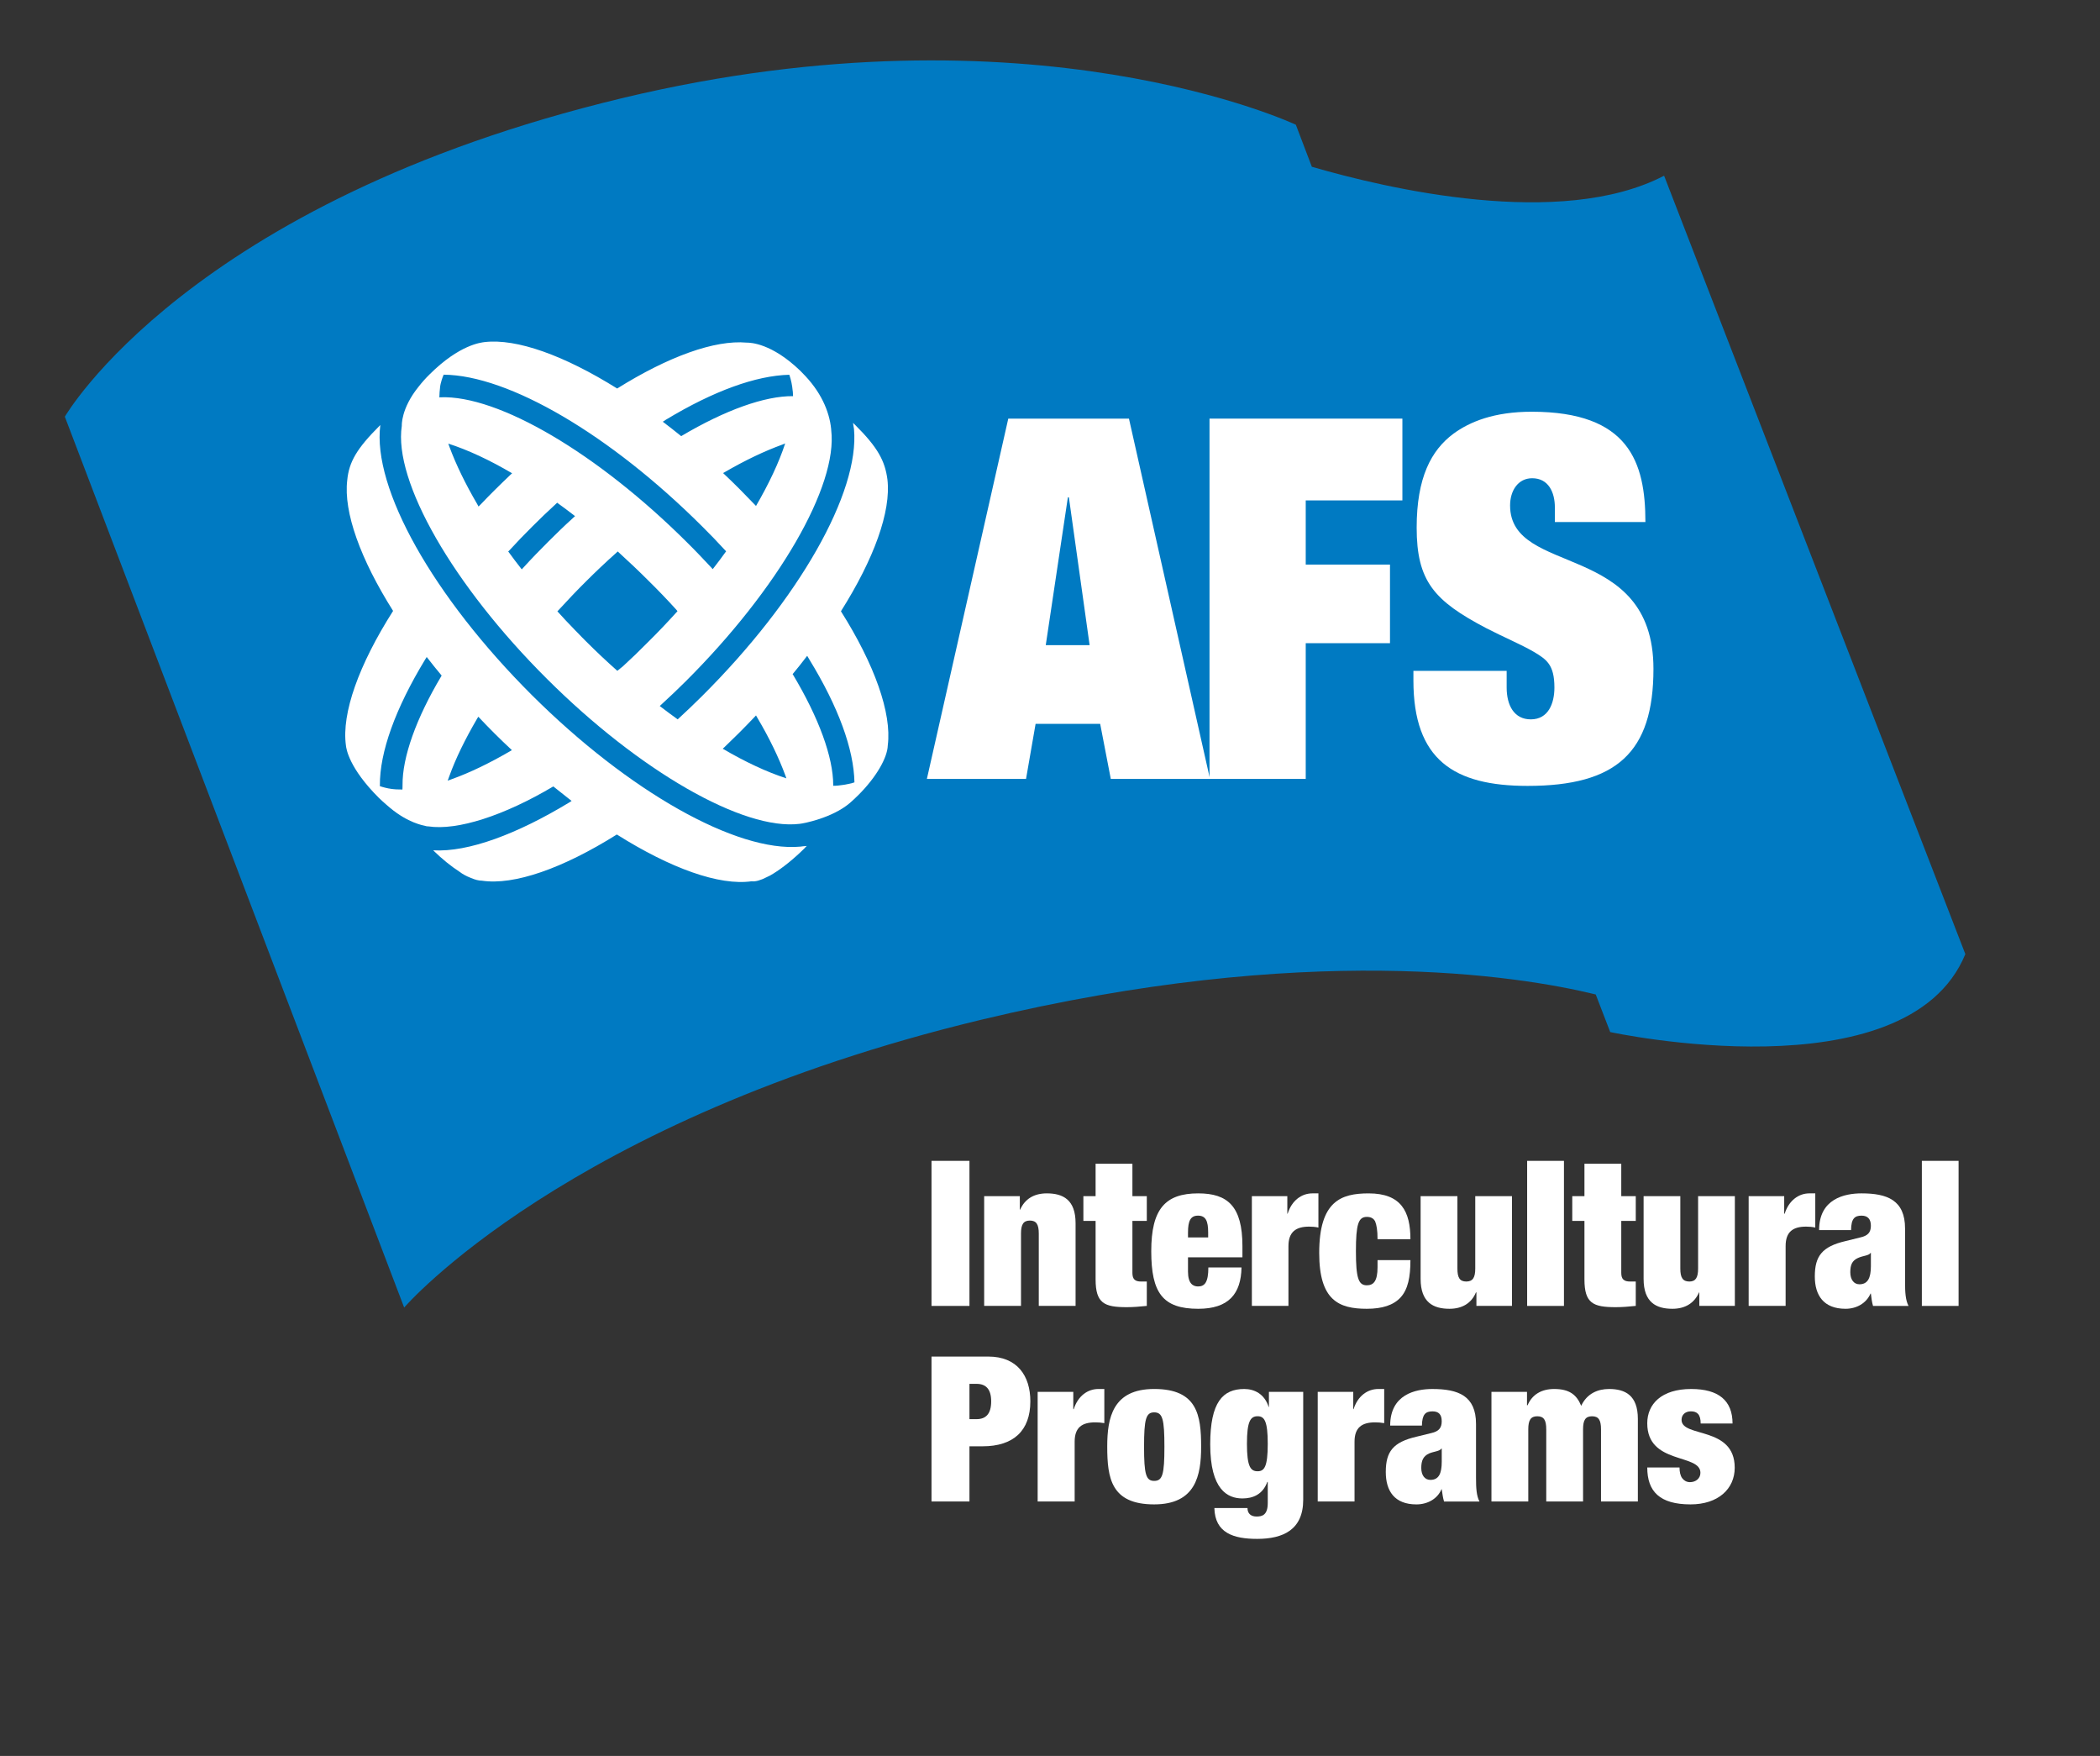
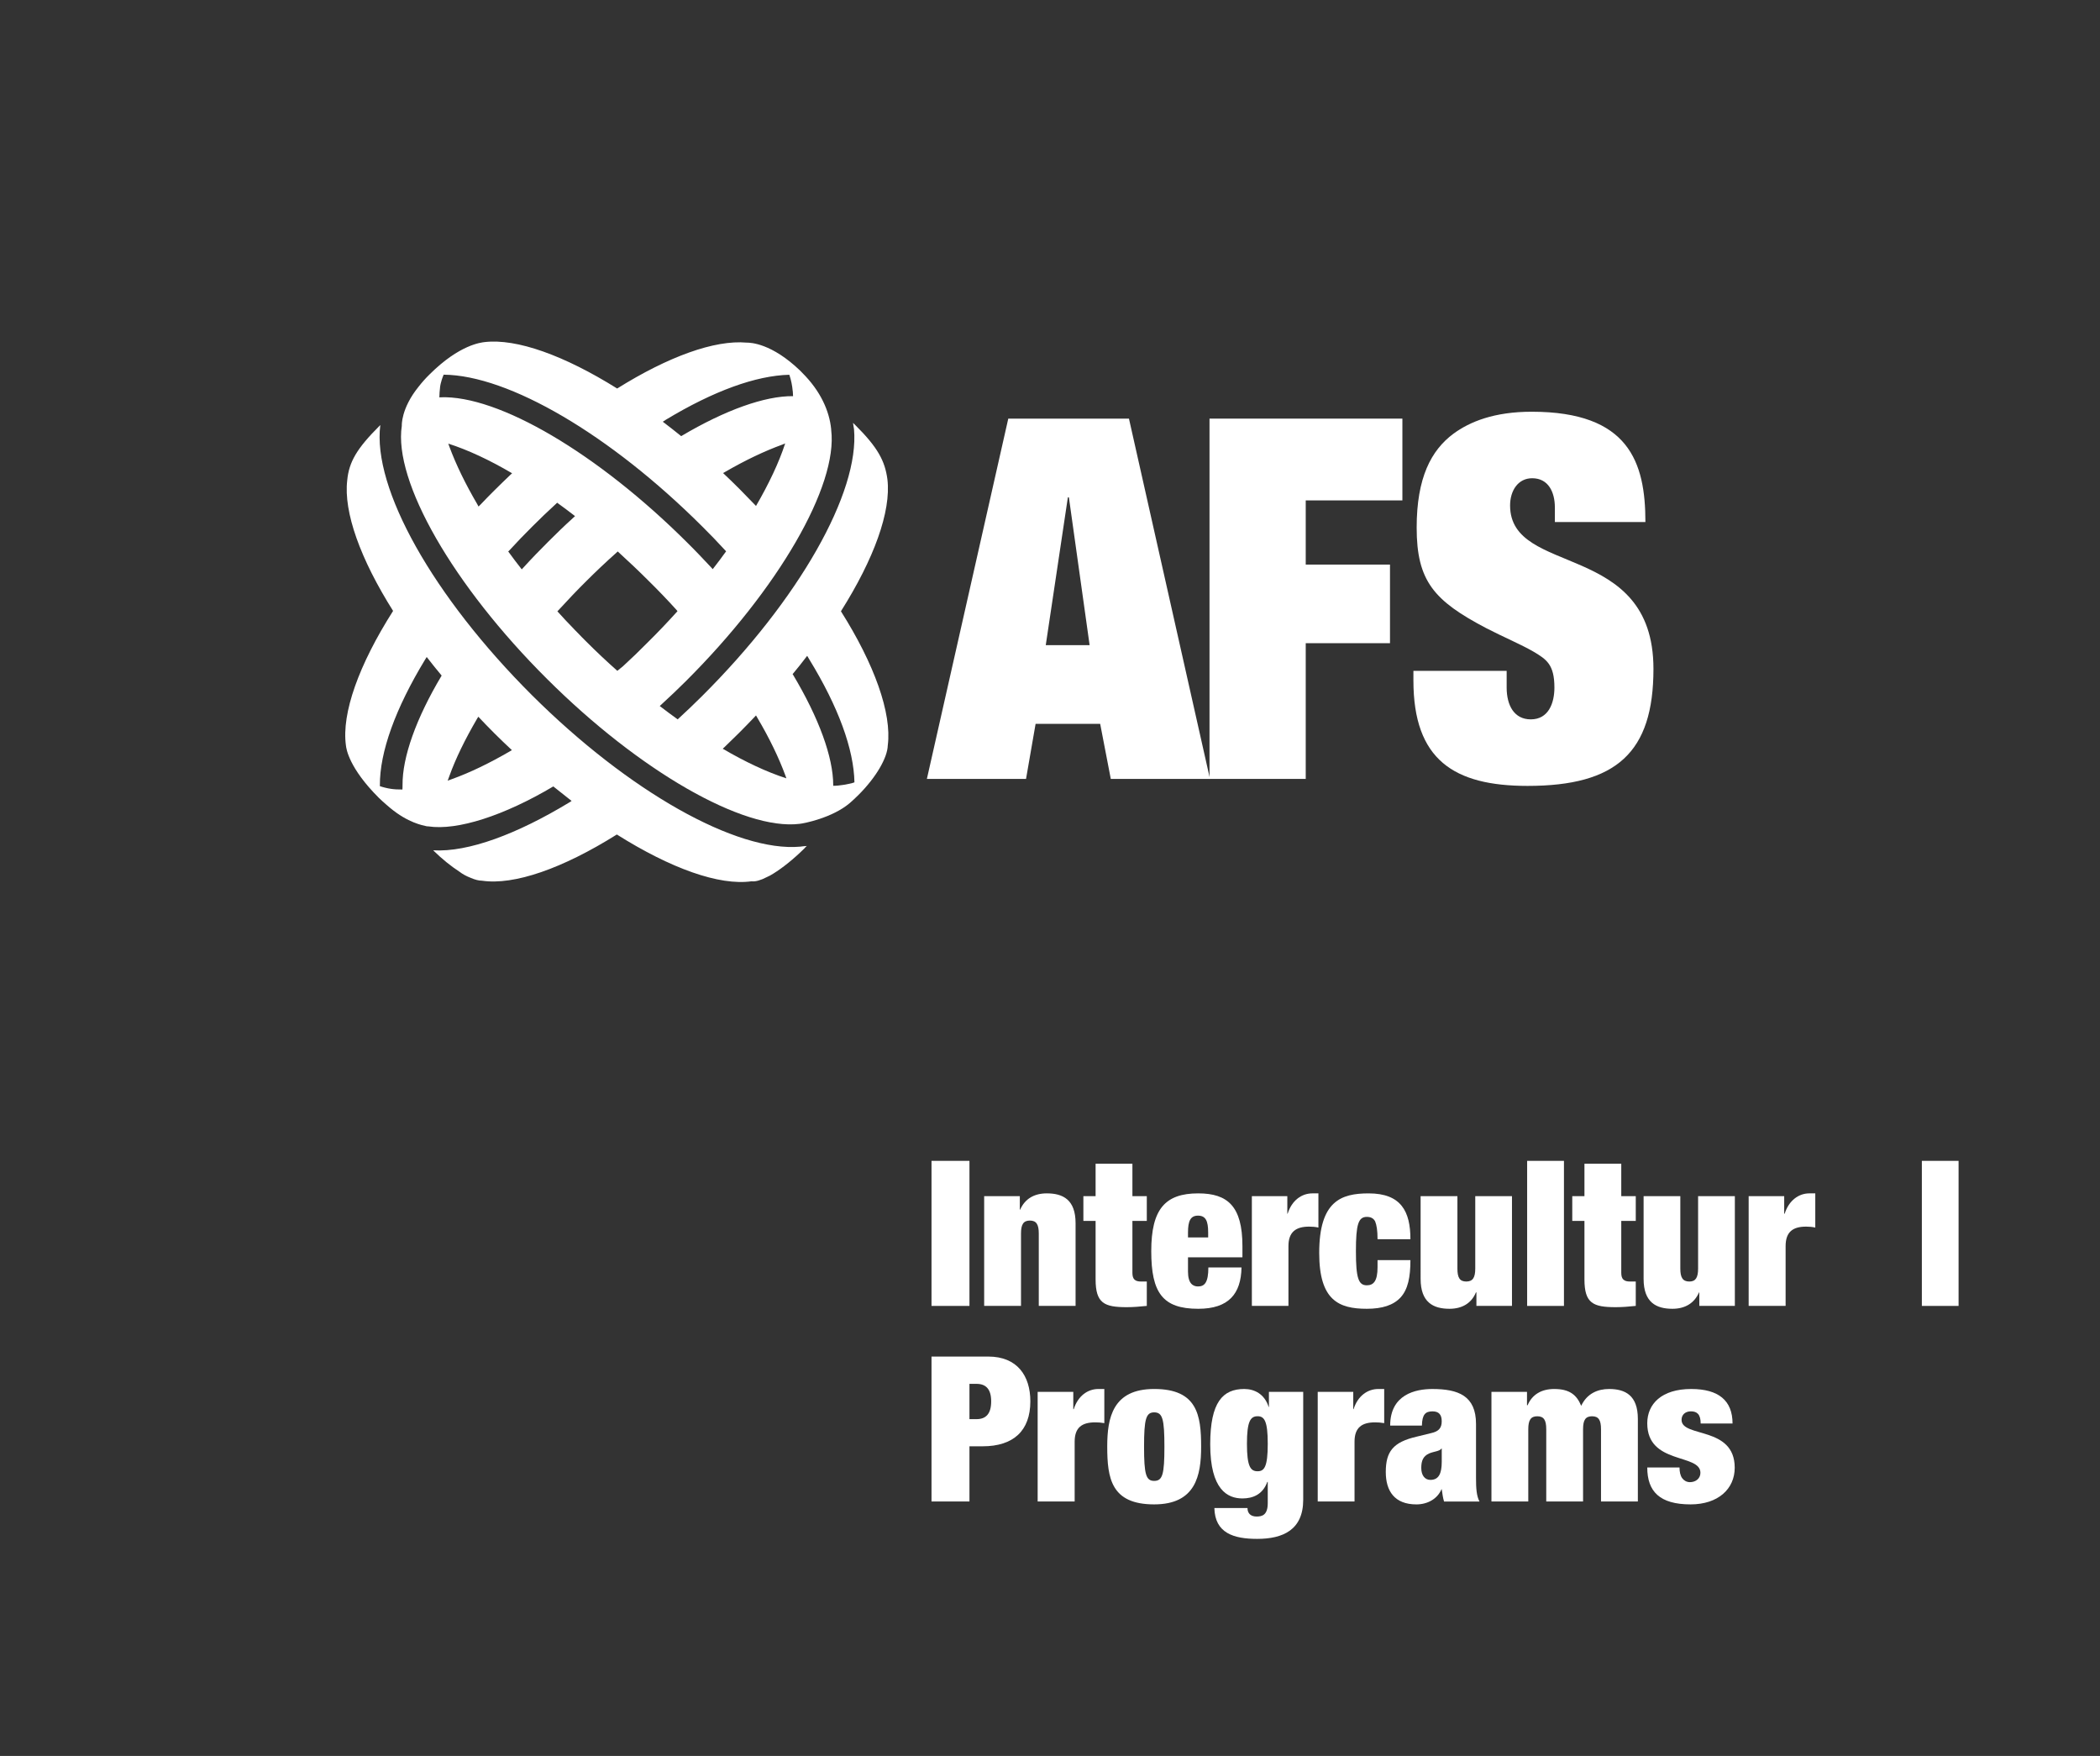
<svg xmlns="http://www.w3.org/2000/svg" version="1.1" id="Layer_1" x="0px" y="0px" width="189px" height="158px" viewBox="0 0 189 158" enable-background="new 0 0 189 158" xml:space="preserve">
  <rect x="0" y="0" width="189" height="158" fill="#333333" stroke="none" />
-   <path fill="#007AC2" d="M149.769,15.81c-9.302,4.847-24.981,1.151-31.703-0.804l-1.44-3.782c0,0-23.775-11.243-60.624-2.395  C16.943,18.198,5.836,37.494,5.836,37.494l30.539,80.157c0,0,14.556-16.91,51.955-25.9c29.278-7.012,48.262-3.98,55.286-2.27  l1.304,3.383c0,0,26.7,5.783,31.961-7.014L149.769,15.81z" />
  <path fill="#FFFFFF" d="M99.016,65.134h-5.813l-0.86,4.954h-8.924l7.326-32.42h10.861l7.293,32.42h-8.928L99.016,65.134z   M96.2,44.752h-0.092l-1.99,13.301h3.948L96.2,44.752z" />
  <polygon fill="#FFFFFF" points="108.856,37.667 126.215,37.667 126.215,45.026 117.516,45.026 117.516,50.801 125.099,50.801   125.099,57.874 117.516,57.874 117.516,70.086 108.856,70.086 " />
  <path fill="#FFFFFF" d="M139.938,45.66c0-1.362-0.571-2.628-2.042-2.628c-1.283,0-1.988,1.131-1.988,2.449  c0,6.439,12.903,3.133,12.903,14.706c0,7.527-3.334,10.528-11.33,10.528c-6.637,0-10.274-2.356-10.274-9.485v-0.868h8.392v1.503  c0,1.587,0.662,2.863,2.174,2.863c1.595,0,2.124-1.465,2.124-2.863c0-2.09-0.734-2.538-1.854-3.213  c-1.182-0.686-2.733-1.329-4.299-2.139c-4.682-2.459-6.244-4.225-6.244-9.039c0-4.497,1.305-6.955,3.304-8.446  c1.479-1.086,3.675-1.981,7.051-1.981c8.751,0,10.232,4.538,10.232,9.923h-8.148V45.66z" />
  <path fill="#FFFFFF" d="M72.022,76.181c-5.733,0.515-15.432-4.955-24.148-13.631c-8.89-8.867-14.375-18.611-13.646-24.301  c-0.012,0.012-0.04,0.035-0.061,0.057c-2.035,2.03-2.759,3.245-2.916,4.91c-0.34,2.86,1.183,7.085,4.127,11.754  c-3.074,4.831-4.649,9.204-4.244,12.109c0.033,0.316,0.289,2.042,2.956,4.705c0.392,0.387,1.032,0.92,1.032,0.92  c1.605,1.332,2.914,1.559,3.27,1.641c0.038,0,0.105,0.013,0.105,0.013h0.025h0.032c2.61,0.392,6.804-0.961,11.243-3.595  c0.551,0.441,1.101,0.881,1.646,1.305c-0.071,0.041-0.231,0.15-0.231,0.15c-4.659,2.82-9.06,4.479-12.224,4.293h-0.004  c0.807,0.793,1.627,1.445,2.356,1.918c0.294,0.229,0.638,0.412,1.015,0.557c0.403,0.176,0.738,0.258,1.015,0.258  c2.896,0.434,7.28-1.104,12.145-4.156c4.851,3.053,9.216,4.623,12.131,4.209c0.331,0.049,0.803-0.084,1.357-0.371  c0.201-0.084,0.404-0.196,0.595-0.319c0.849-0.526,1.818-1.302,2.781-2.249c0.079-0.092,0.157-0.175,0.232-0.238  C72.36,76.139,72.15,76.16,72.022,76.181 M36.229,70.648l-0.004,0.232l-0.006,0.16c-0.383,0.004-0.74-0.016-1.072-0.066h-0.024  l-0.021-0.014c0,0-0.063-0.004-0.11-0.012c-0.134-0.029-0.419-0.08-0.803-0.209v-0.063c-0.021-3.003,1.392-6.917,4.074-11.335  l0.141-0.224c0.43,0.551,0.875,1.116,1.344,1.671C37.445,64.641,36.203,68.148,36.229,70.648 M45.883,67.607  c-1.835,1.066-3.579,1.909-5.191,2.49l-0.401,0.148l0.149-0.408c0.574-1.602,1.43-3.339,2.499-5.17l0.109-0.176  c0.457,0.479,0.933,0.979,1.426,1.47c0.528,0.524,1.055,1.035,1.597,1.536L45.883,67.607z" />
  <path fill="#FFFFFF" d="M75.684,55.001c2.98-4.718,4.523-8.98,4.185-11.857c-0.219-1.674-0.87-2.889-2.912-4.917  c-0.067-0.059-0.128-0.115-0.185-0.176c0.021,0.176,0.057,0.351,0.072,0.464l0.016,0.087c0.523,5.711-4.973,15.372-13.681,24.038  c-0.685,0.681-1.403,1.368-2.149,2.053l-0.038,0.035c-0.533-0.388-1.075-0.78-1.614-1.2c0.046-0.052,0.155-0.145,0.155-0.145  c0.755-0.69,1.491-1.392,2.176-2.073c8.325-8.289,13.717-17.589,13.099-22.625c-0.004-0.03-0.004-0.059-0.004-0.09  c-0.167-1.618-0.942-3.397-2.596-5.045l-0.185-0.191c-2.575-2.477-4.468-2.53-4.82-2.53c-2.885-0.259-7.046,1.25-11.658,4.129  c-4.76-2.975-9.046-4.518-11.937-4.177c-0.3,0.043-2.237,0.212-4.94,2.901c-0.388,0.378-0.709,0.749-0.988,1.105  c-1.606,1.98-1.517,3.518-1.517,3.518v0.009c-0.764,4.999,4.625,14.372,13.071,22.776c8.316,8.289,17.663,13.658,22.726,13.039  c0.359-0.031,2.942-0.526,4.523-1.873c0.251-0.225,0.507-0.448,0.763-0.711c1.623-1.614,2.623-3.372,2.655-4.477  C80.273,64.173,78.698,59.77,75.684,55.001 M68.042,45.525c-0.491-0.509-0.99-1.025-1.477-1.516  c-0.494-0.493-0.989-0.977-1.486-1.442l0.151-0.087c1.832-1.063,3.566-1.888,5.176-2.474l0.26-0.104  C70.103,41.625,69.201,43.525,68.042,45.525 M59.667,37.938l0.268-0.175c4.299-2.594,8.111-3.97,11.105-4.042  c0.166,0.489,0.258,0.969,0.3,1.433c0,0.037,0.006,0.06,0.014,0.091c0.011,0.125,0.021,0.263,0.021,0.401  c-2.526-0.029-6.101,1.245-10.055,3.59l-0.017,0.004c-0.554-0.446-1.103-0.88-1.657-1.298L59.667,37.938z M39.622,35.748  c0,0-0.033,0.008-0.08,0.014c0.009-0.314,0.025-0.62,0.063-0.895v-0.006v-0.016c0,0,0.032-0.431,0.323-1.132  c5.854,0.049,14.971,5.383,23.266,13.652c0.704,0.697,1.408,1.423,2.102,2.184l0.057,0.054c-0.389,0.542-0.786,1.073-1.207,1.609  c-0.051-0.046-0.164-0.181-0.164-0.181c-0.704-0.748-1.409-1.499-2.134-2.211C53.788,40.788,44.852,35.535,39.622,35.748   M43.266,45.382l-0.197,0.196l-0.13-0.238c-1.061-1.815-1.899-3.542-2.491-5.139l-0.102-0.284c1.763,0.566,3.702,1.468,5.743,2.668  l-0.166,0.152c-0.518,0.495-0.992,0.954-1.445,1.405C44.11,44.517,43.707,44.907,43.266,45.382 M47.124,51.051l-0.166,0.18  c-0.423-0.538-0.832-1.077-1.219-1.612l0.06-0.049c0.694-0.756,1.398-1.493,2.107-2.192c0.674-0.681,1.399-1.368,2.133-2.042  l0.105-0.101c0.541,0.393,1.073,0.786,1.612,1.207l-0.027,0.021l-0.191,0.175c-0.753,0.681-1.474,1.383-2.176,2.084  C48.6,49.48,47.839,50.267,47.124,51.051 M56.072,59.945c0,0-0.264,0.222-0.511,0.417c-0.952-0.843-1.896-1.73-2.827-2.663  c-0.238-0.229-0.47-0.476-0.704-0.718c-0.176-0.184-0.365-0.359-0.528-0.545c-0.401-0.407-0.81-0.845-1.208-1.29l-0.13-0.14  l0.13-0.134c0.828-0.901,1.652-1.774,2.474-2.584c0.842-0.839,1.74-1.695,2.694-2.543l0.134-0.125l0.135,0.125  c0.912,0.831,1.793,1.668,2.61,2.485c0.839,0.824,1.699,1.716,2.537,2.642l0.096,0.122c-0.867,0.961-1.774,1.92-2.728,2.857  C57.56,58.55,56.83,59.25,56.072,59.945 M65.046,67.37l0.147-0.134c0.474-0.469,0.91-0.883,1.305-1.273  c0.435-0.434,0.874-0.887,1.354-1.388l0.189-0.2l0.133,0.231c1.083,1.831,1.921,3.574,2.512,5.177l0.088,0.252  C69.019,69.469,67.082,68.562,65.046,67.37 M76.437,70.523c-0.34,0.079-0.667,0.125-1.011,0.161  c-0.146,0.021-0.293,0.015-0.436,0.021v-0.051c0-2.519-1.289-6.049-3.625-9.955l-0.032-0.037c0.458-0.557,0.898-1.094,1.311-1.649  l0.028,0.041l0.165,0.279c2.619,4.273,4.007,8.087,4.063,11.063C76.733,70.453,76.563,70.508,76.437,70.523" />
  <rect x="83.836" y="104.453" fill="#FFFFFF" width="3.415" height="13.053" />
  <path fill="#FFFFFF" d="M88.576,107.627h3.208v1.218h0.03c0.425-0.97,1.257-1.466,2.398-1.466c1.449,0,2.59,0.561,2.59,2.684v7.442  h-3.312v-6.515c0-0.814-0.218-1.164-0.801-1.164c-0.581,0-0.799,0.35-0.799,1.164v6.515h-3.315V107.627z" />
  <path fill="#FFFFFF" d="M97.504,107.627h1.1v-2.915h3.313v2.915h1.295v2.229h-1.295v4.68c0,0.58,0.25,0.775,0.778,0.775h0.517v2.194  c-0.609,0.065-1.242,0.114-1.799,0.114c-2.023,0-2.809-0.342-2.809-2.504v-5.26h-1.1V107.627z" />
  <path fill="#FFFFFF" d="M108.735,111.342h-1.815v-0.445c0-1.042,0.228-1.514,0.9-1.514c0.693,0,0.915,0.472,0.915,1.514V111.342z   M111.819,113.135v-1.01c0-3.59-1.335-4.746-3.978-4.746c-2.981,0-4.228,1.424-4.228,5.199c0,3.752,1.028,5.186,4.228,5.186  c2.733,0,3.854-1.342,3.894-3.721h-2.983c0,1.36-0.34,1.711-0.932,1.711c-0.457,0-0.9-0.267-0.9-1.332v-1.287H111.819z" />
  <path fill="#FFFFFF" d="M112.668,107.627h3.191v1.58h0.029c0.373-1.188,1.254-1.828,2.228-1.828h0.541v3.076  c-0.294-0.064-0.552-0.084-0.831-0.084c-1.182,0-1.866,0.465-1.866,1.754v5.38h-3.292V107.627z" />
  <path fill="#FFFFFF" d="M123.979,111.504c0-0.803-0.084-1.277-0.217-1.607c-0.156-0.289-0.404-0.402-0.748-0.402  c-0.755,0-0.981,0.652-0.981,3.082c0,2.424,0.227,3.074,0.981,3.074c0.612,0,0.965-0.391,0.965-1.629v-0.639h2.959  c0,1.546-0.225,2.617-0.867,3.34c-0.654,0.723-1.678,1.041-3.057,1.041c-2.537,0-4.285-0.773-4.285-5.021  c0-4.67,1.965-5.363,4.453-5.363c2.939,0,3.756,1.65,3.756,4.125H123.979z" />
  <path fill="#FFFFFF" d="M127.854,107.627h3.313v6.518c0,0.816,0.205,1.166,0.797,1.166c0.583,0,0.809-0.35,0.809-1.166v-6.518h3.305  v9.878h-3.201v-1.218h-0.042c-0.402,0.982-1.253,1.477-2.38,1.477c-1.451,0-2.6-0.568-2.6-2.693V107.627z" />
  <rect x="137.443" y="104.453" fill="#FFFFFF" width="3.313" height="13.053" />
  <path fill="#FFFFFF" d="M141.504,107.627h1.096v-2.915h3.314v2.915h1.305v2.229h-1.305v4.68c0,0.58,0.256,0.775,0.797,0.775h0.508  v2.194c-0.602,0.065-1.241,0.114-1.803,0.114c-2.031,0-2.816-0.342-2.816-2.504v-5.26h-1.096V107.627z" />
  <path fill="#FFFFFF" d="M147.923,107.627h3.306v6.518c0,0.816,0.218,1.166,0.817,1.166c0.56,0,0.783-0.35,0.783-1.166v-6.518h3.308  v9.878h-3.199v-1.218h-0.022c-0.433,0.982-1.265,1.477-2.401,1.477c-1.449,0-2.591-0.568-2.591-2.693V107.627z" />
  <path fill="#FFFFFF" d="M157.379,107.627h3.199v1.58h0.043c0.373-1.188,1.262-1.828,2.217-1.828h0.537v3.076  c-0.301-0.064-0.549-0.084-0.827-0.084c-1.181,0-1.843,0.465-1.843,1.754v5.38h-3.326V107.627z" />
-   <path fill="#FFFFFF" d="M167.344,115.559c-0.487,0-0.818-0.414-0.818-1.084c0-0.66,0.164-1.043,0.684-1.28  c0.486-0.226,0.951-0.194,1.139-0.453h0.031v1.188C168.379,115.012,168.088,115.559,167.344,115.559 M171.768,117.506  c-0.271-0.517-0.313-1.217-0.313-2.123v-4.848c0-2.555-1.617-3.156-3.915-3.156c-1.522,0-3.821,0.484-3.821,3.303h2.877  c0.012-1.031,0.322-1.299,0.944-1.299c0.558,0,0.839,0.317,0.839,0.906c0,0.598-0.26,0.905-0.976,1.061l-1.304,0.322  c-2.111,0.492-2.766,1.348-2.766,3.184c0,1.691,0.788,2.908,2.766,2.908c0.984,0,1.873-0.494,2.248-1.371h0.031  c0.051,0.404,0.092,0.762,0.194,1.113H171.768z" />
  <rect x="172.967" y="104.453" fill="#FFFFFF" width="3.305" height="13.053" />
  <path fill="#FFFFFF" d="M87.251,124.518h0.634c0.864,0,1.321,0.494,1.321,1.576c0,1.104-0.457,1.6-1.321,1.6h-0.634V124.518z   M83.836,135.104h3.415v-4.967h1.188c2.763,0,4.292-1.391,4.292-4.049c0-2.293-1.179-4.025-3.785-4.025h-5.11V135.104z" />
  <path fill="#FFFFFF" d="M93.389,125.238h3.207v1.559h0.041c0.373-1.188,1.254-1.816,2.215-1.816h0.537v3.072  c-0.287-0.051-0.547-0.07-0.816-0.07c-1.189,0-1.854,0.453-1.854,1.74v5.381h-3.33V125.238z" />
  <path fill="#FFFFFF" d="M102.965,130.178c0-2.496,0.174-3.094,0.91-3.094c0.756,0,0.922,0.598,0.922,3.094  c0,2.484-0.166,3.072-0.922,3.072C103.139,133.25,102.965,132.662,102.965,130.178 M108.102,130.178  c0-2.844-0.344-5.198-4.227-5.198c-3.729,0-4.224,2.589-4.224,5.167c0,2.865,0.349,5.217,4.224,5.217  C107.613,135.363,108.102,132.767,108.102,130.178" />
  <path fill="#FFFFFF" d="M112.225,129.91c0-2.055,0.33-2.477,0.961-2.477c0.603,0,0.912,0.422,0.912,2.477  c0,2.072-0.31,2.473-0.912,2.473C112.555,132.383,112.225,131.982,112.225,129.91 M114.201,126.6h-0.021  c-0.371-1.172-1.285-1.619-2.195-1.619c-1.926,0-3.065,1.166-3.065,4.98c0,4.104,1.573,4.868,2.899,4.868  c0.922,0,1.822-0.341,2.238-1.485h0.041v1.898c0,1.09-0.507,1.215-1.006,1.215c-0.508,0-0.818-0.268-0.818-0.764h-2.98  c0.052,2.25,1.727,2.775,3.852,2.775c2.328,0,4.143-0.815,4.143-3.517v-9.713h-3.086V126.6z" />
  <path fill="#FFFFFF" d="M118.594,125.238h3.199v1.559h0.029c0.373-1.188,1.254-1.816,2.228-1.816h0.528v3.072  c-0.29-0.051-0.557-0.07-0.816-0.07c-1.182,0-1.854,0.453-1.854,1.74v5.381h-3.313V125.238z" />
  <path fill="#FFFFFF" d="M128.734,133.16c-0.5,0-0.82-0.414-0.82-1.074s0.176-1.053,0.693-1.299c0.477-0.203,0.944-0.188,1.131-0.453  h0.019v1.192C129.757,132.611,129.476,133.16,128.734,133.16 M133.154,135.104c-0.27-0.5-0.312-1.201-0.312-2.12v-4.856  c0-2.545-1.606-3.146-3.933-3.146c-1.504,0-3.793,0.484-3.793,3.289h2.857c0.021-1.01,0.323-1.277,0.956-1.277  c0.558,0,0.826,0.288,0.826,0.887c0,0.596-0.25,0.916-0.96,1.072l-1.309,0.32c-2.113,0.492-2.765,1.341-2.765,3.176  c0,1.701,0.776,2.916,2.757,2.916c0.993,0,1.894-0.492,2.258-1.369h0.019c0.063,0.4,0.104,0.771,0.21,1.109H133.154z" />
  <path fill="#FFFFFF" d="M139.162,128.6c0-0.826-0.217-1.164-0.809-1.164c-0.58,0-0.808,0.338-0.808,1.164v6.504h-3.315v-9.865h3.2  v1.207h0.052c0.414-0.98,1.266-1.465,2.394-1.465c1.354,0,2.019,0.504,2.432,1.514c0.521-1.111,1.493-1.514,2.509-1.514  c1.45,0,2.59,0.568,2.59,2.688v7.435h-3.316V128.6c0-0.826-0.219-1.164-0.805-1.164c-0.592,0-0.81,0.338-0.81,1.164v6.504h-3.313  V128.6z" />
  <path fill="#FFFFFF" d="M151.156,132.043c0,0.383,0.072,0.744,0.248,0.971c0.154,0.206,0.392,0.35,0.691,0.35  c0.51,0,0.943-0.32,0.943-0.844c0-1.752-4.785-0.713-4.785-4.453c0-1.734,1.283-3.086,3.955-3.086c2.466,0,3.721,1.043,3.721,3.106  h-2.869c0-0.835-0.332-1.095-0.881-1.095c-0.486,0-0.839,0.289-0.839,0.765c0,1.628,4.784,0.534,4.784,4.308  c0,1.908-1.493,3.299-3.975,3.299c-2.776,0-3.896-1.164-3.896-3.32H151.156z" />
</svg>